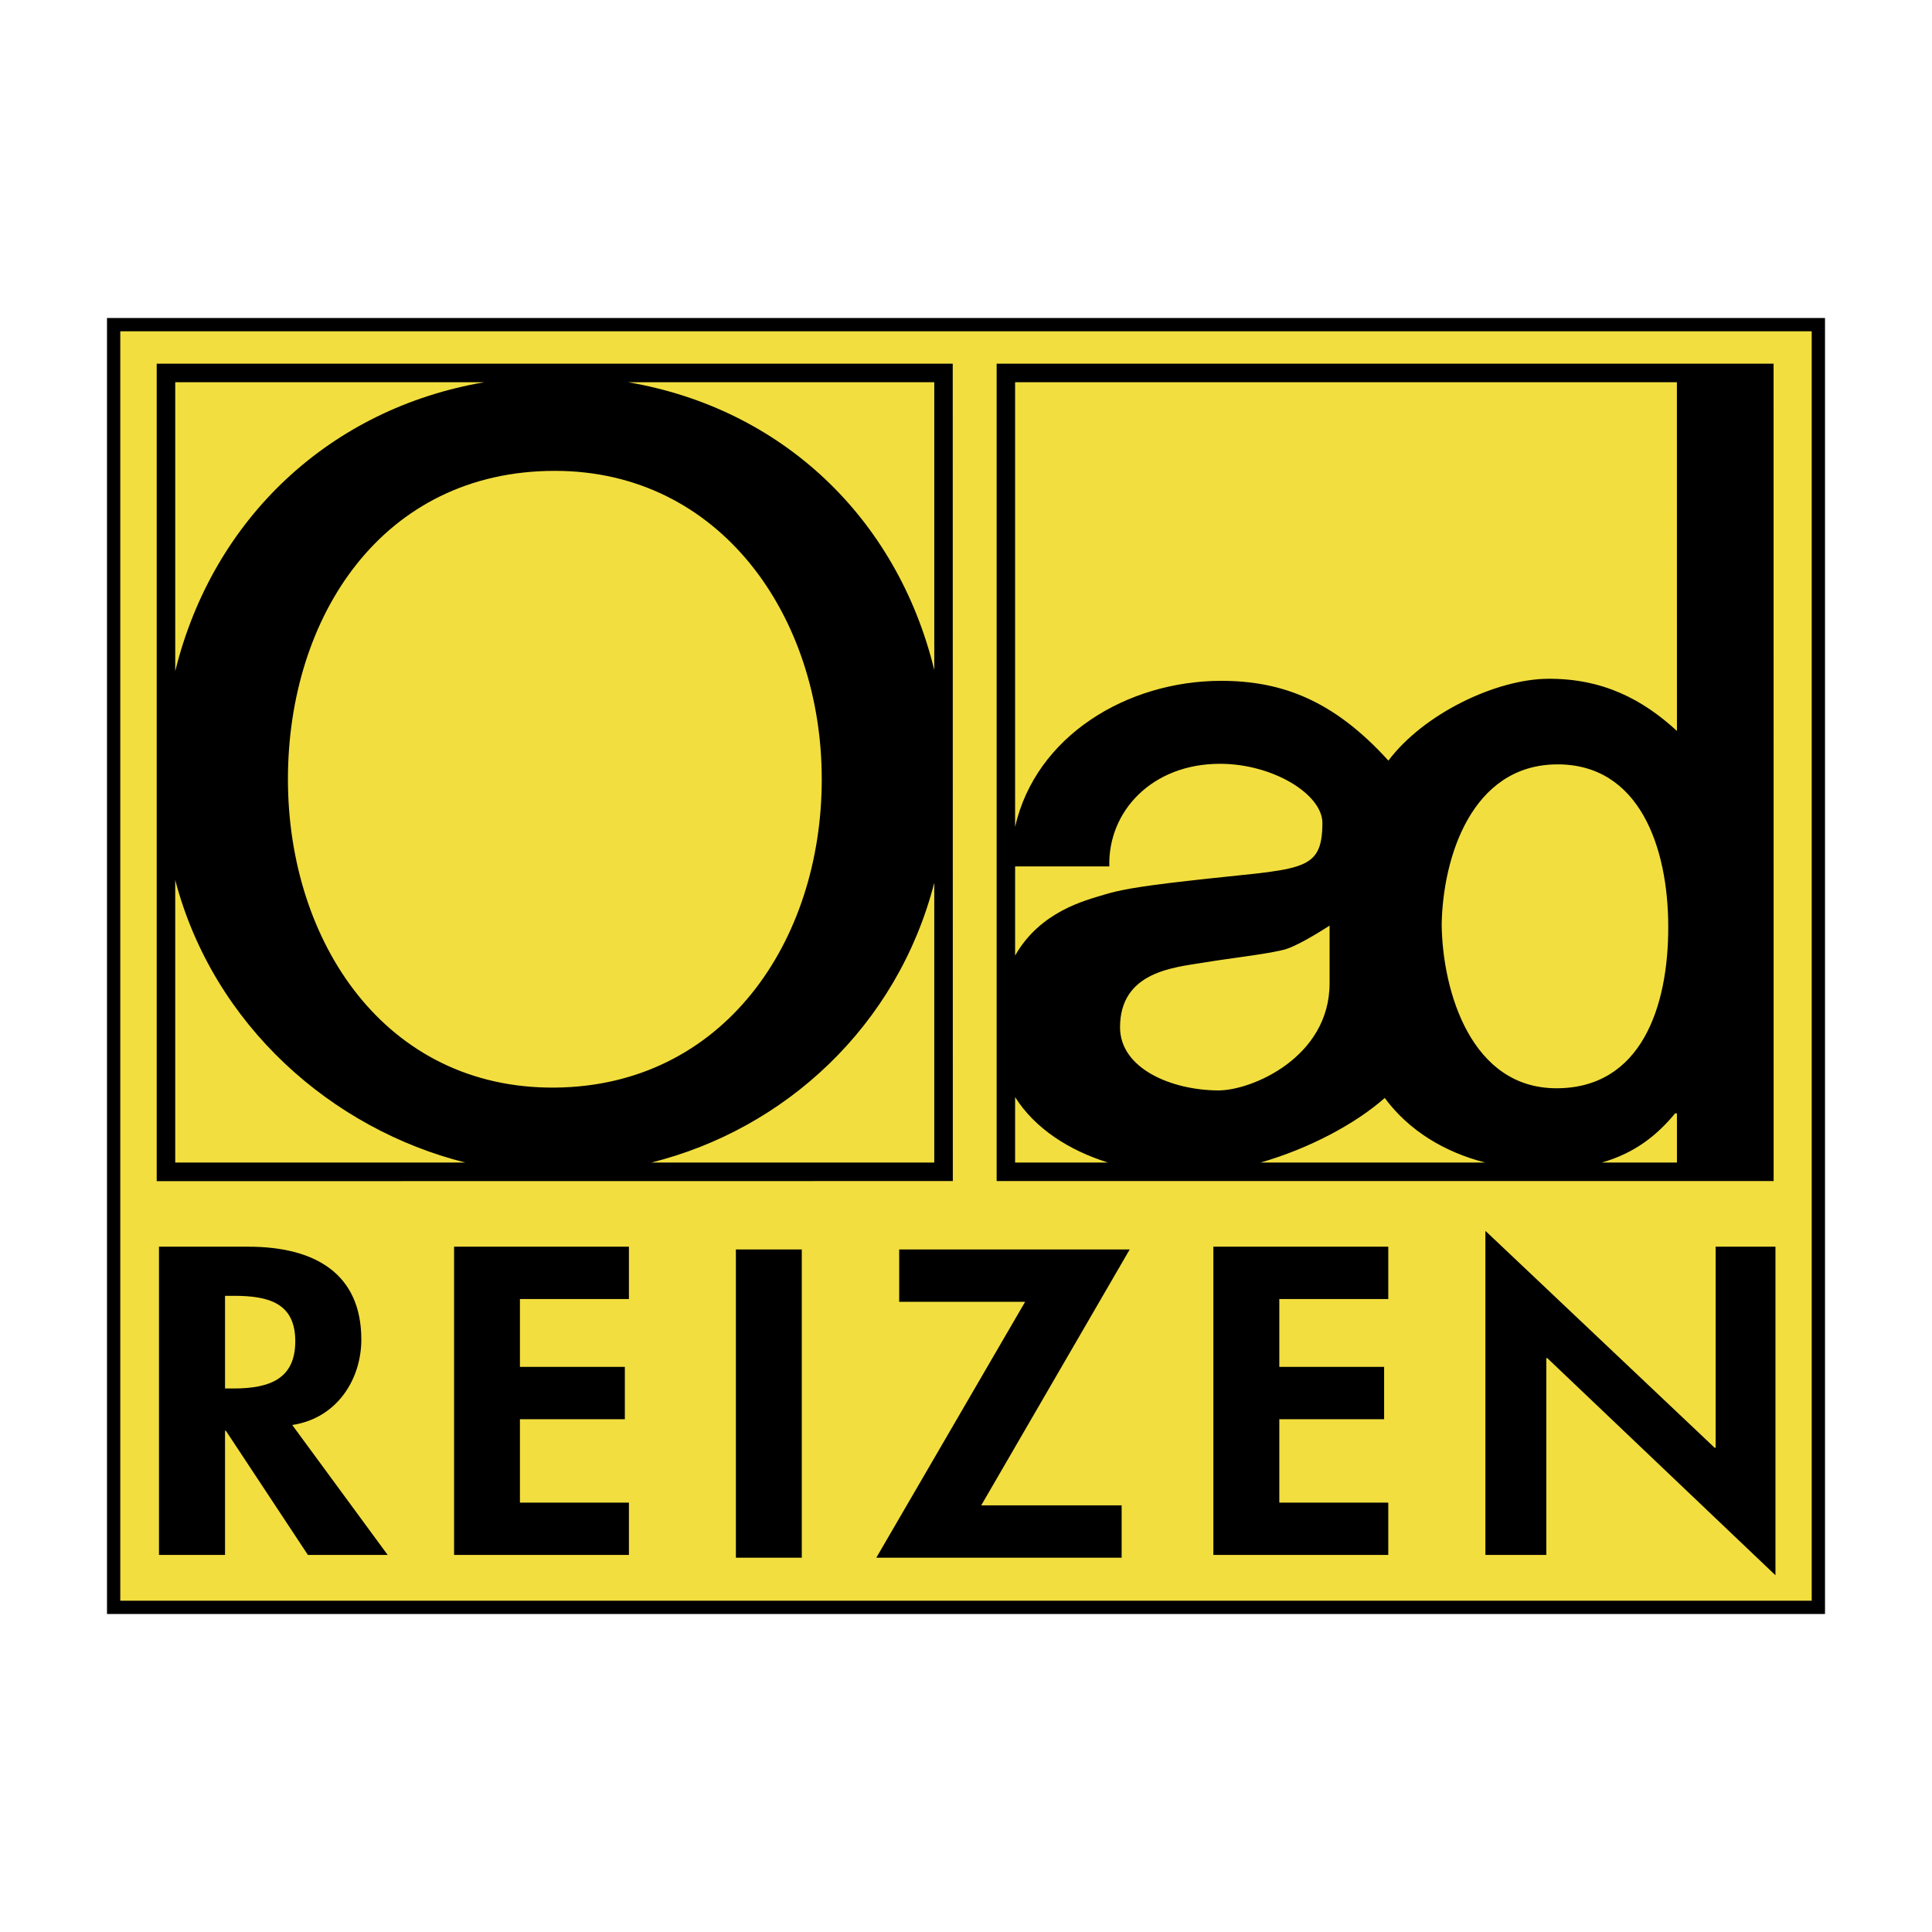
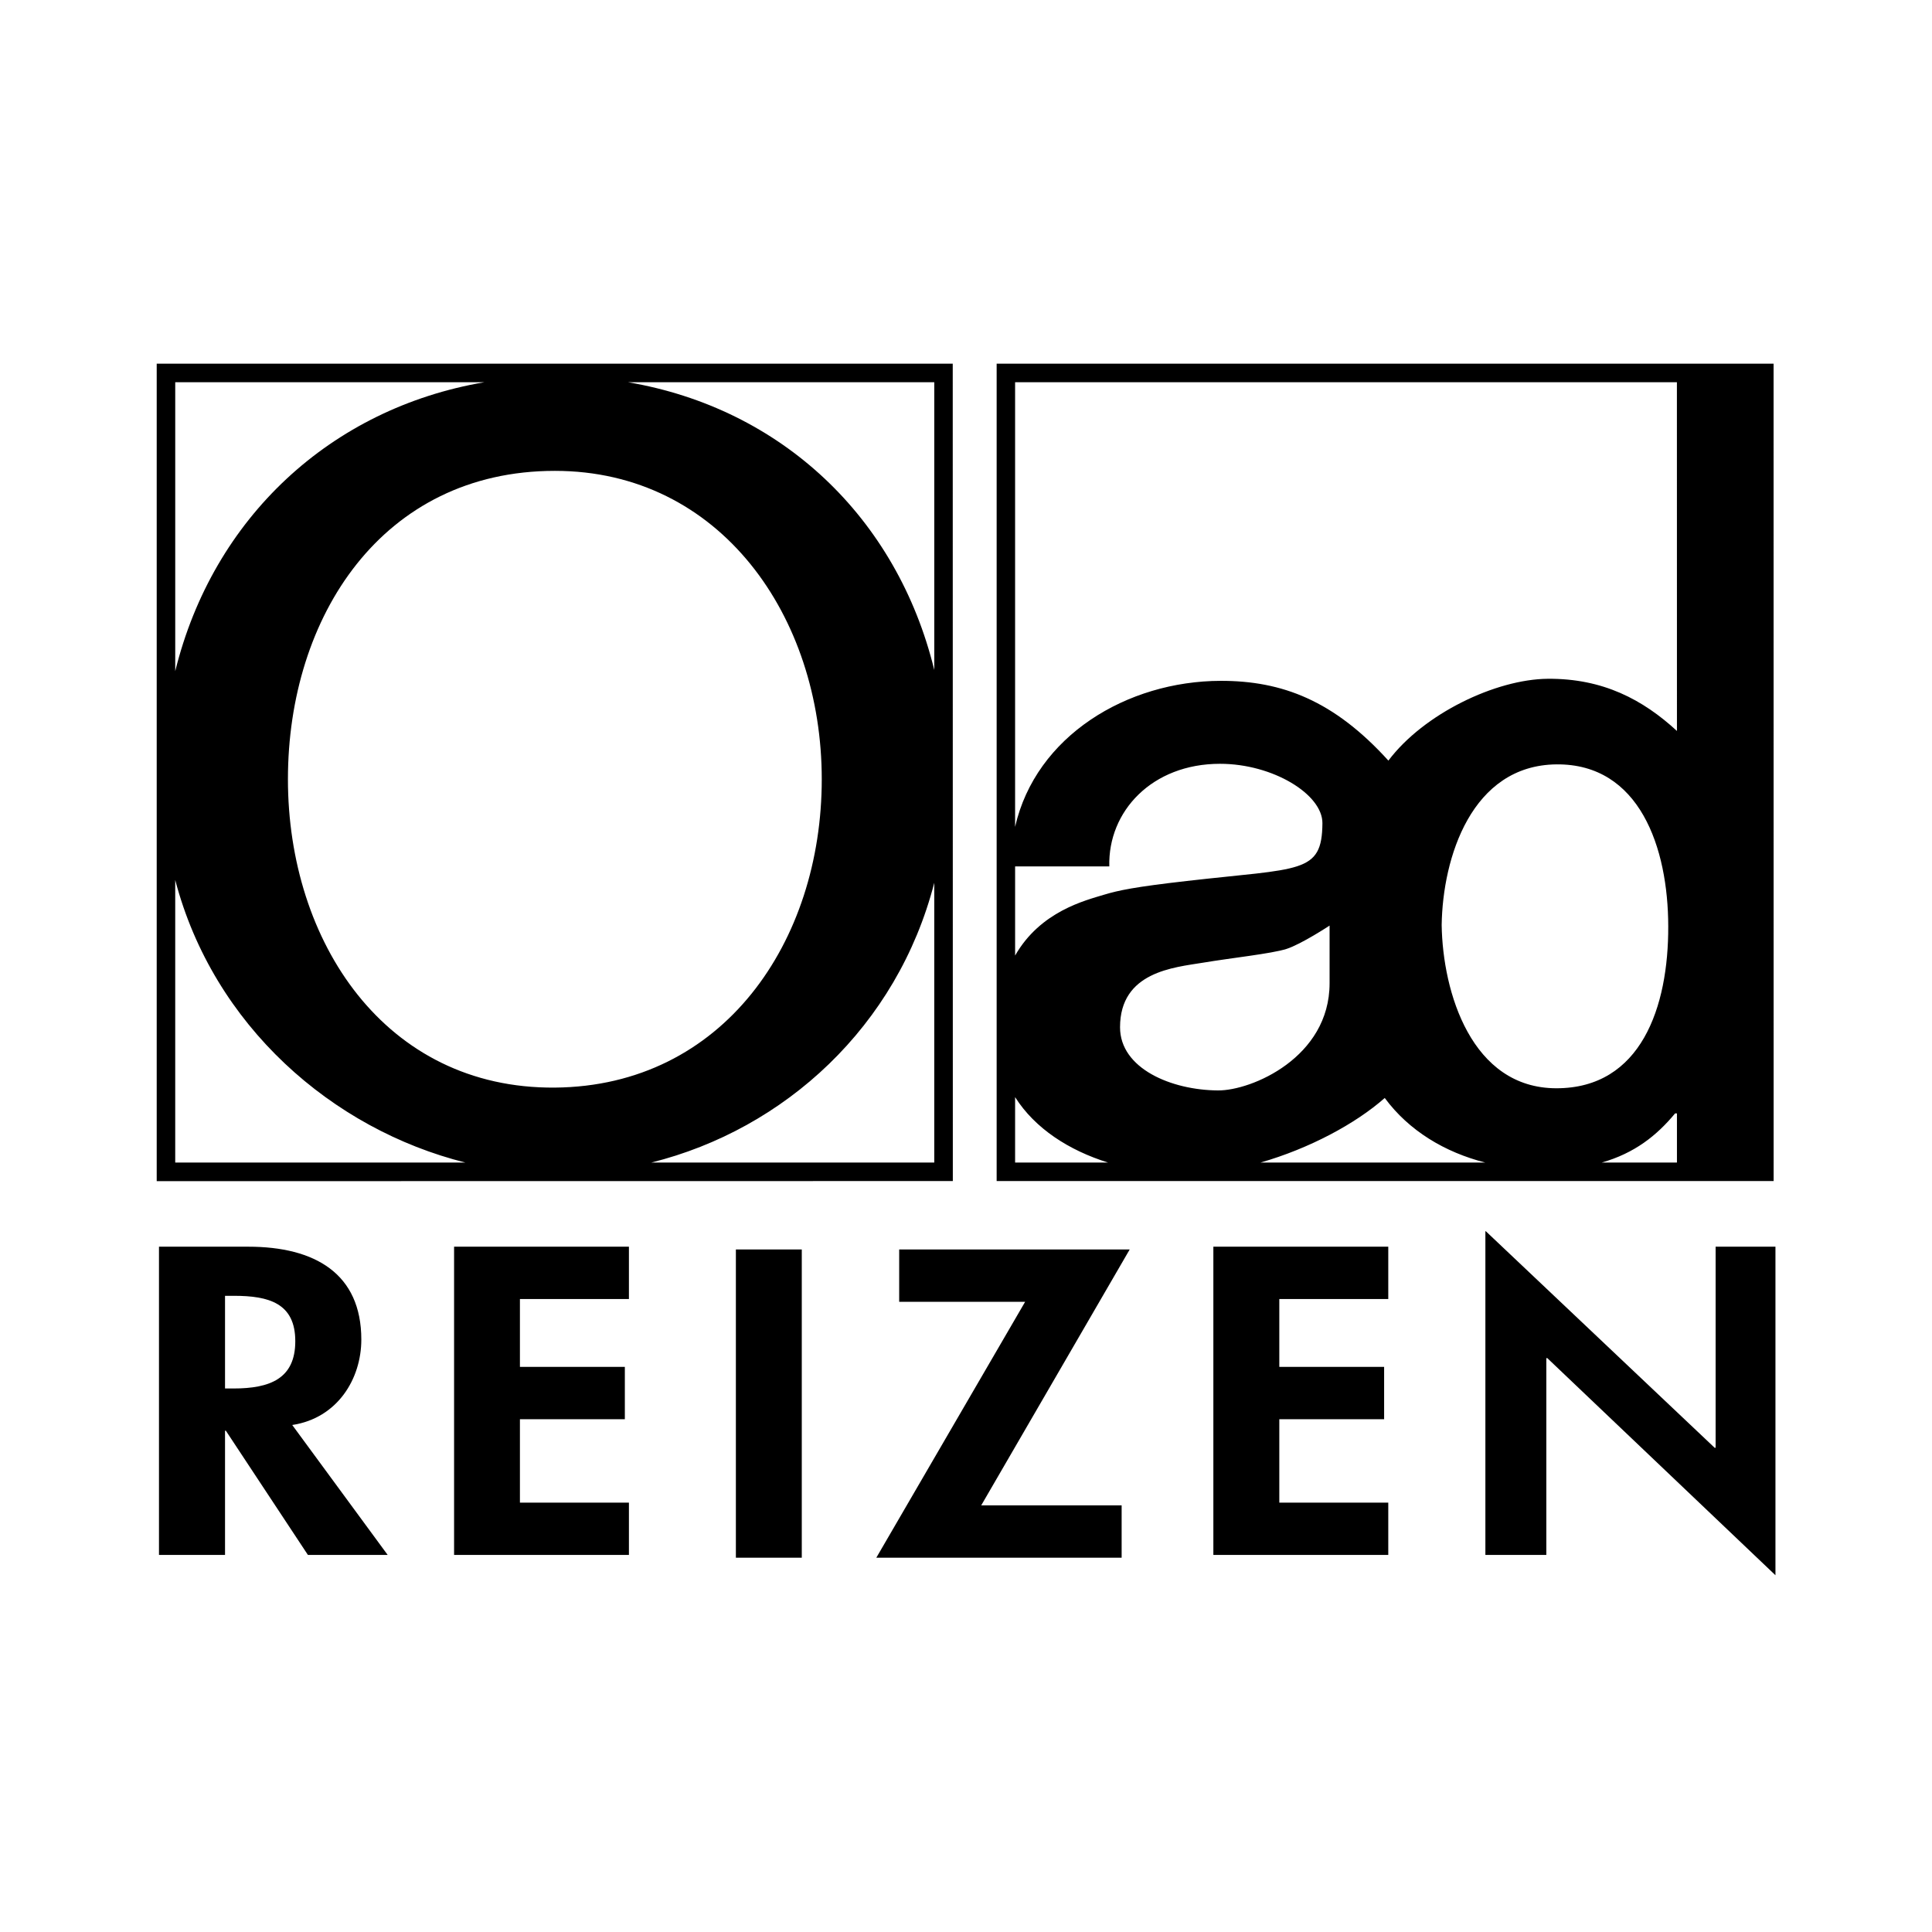
<svg xmlns="http://www.w3.org/2000/svg" width="2500" height="2500" viewBox="0 0 192.756 192.756">
  <g fill-rule="evenodd" clip-rule="evenodd">
    <path fill="#fff" d="M0 0h192.756v192.756H0V0z" />
-     <path fill="#f2de3f" stroke="#000" stroke-width="1.325" stroke-miterlimit="2.613" d="M181.418 160.367V32.39H11.338v127.977h170.08z" />
    <path d="M176.951 36.284H99.436v81.55h77.52l-.005-81.55zm-56.935 59.765c2.865-.48 6.83-.897 8.336-1.373 1.502-.484 4.301-2.331 4.301-2.331v5.754c0 7.398-7.791 10.723-11.135 10.693-4.656-.027-9.771-2.188-9.771-6.297-.001-5.554 5.394-5.972 8.269-6.446zm-9.838-6.791c-1.879.575-6.375 1.653-8.9 6.078v-8.894h9.398c-.146-5.489 4.252-10.238 11.045-10.238 5.281 0 10.236 3.049 10.217 5.927-.037 5.076-2.17 4.458-13.523 5.764-5.186.589-6.829.94-8.237 1.363zm27.978 20.287c2.428 3.289 6.016 5.422 10.027 6.443h-22.422c4.835-1.386 9.473-3.857 12.395-6.443zm5.68-17.256c.1-6.729 2.982-15.938 11.447-16.027 8.311-.081 11.15 8.329 11.158 16.159.029 8.041-2.705 16.156-11.158 16.156-8.465-.001-11.347-9.571-11.447-16.288zm23.289 18.795h.184v4.904h-7.504c3.259-.926 5.486-2.687 7.32-4.904zm.18-72.948l.004 34.792c-3.396-3.124-7.385-5.252-12.9-5.205-5.164.049-12.354 3.472-15.889 8.164-5.438-5.998-10.613-7.968-16.729-7.959-9.34.019-18.447 5.485-20.514 14.568v-44.36h66.028zm-66.028 71.323c1.98 3.133 5.377 5.314 9.27 6.529h-9.27v-6.529zM95.055 36.284h-79.42v81.56l79.429-.01-.009-81.55zm-32.397 1.852h30.555v28.71c-3.719-15.229-15.256-26.108-30.555-28.71zm19.329 39.607c0 16.206-9.824 30.624-26.627 30.767-16.942.137-26.633-14.561-26.633-30.767 0-16.216 9.416-30.765 26.633-30.765 16.53 0 26.627 14.549 26.627 30.765zM48.321 38.136c-15.322 2.612-27.072 13.533-30.838 28.828V38.136h30.838zM17.482 87.795c3.813 14.548 15.682 24.873 28.949 28.193H17.482V87.795zm47.497 28.193c13.319-3.32 24.548-13.596 28.233-27.912v27.912H64.979zM73.419 155.414v-30.756h6.575v30.756h-6.575zM111.906 150.191v5.223H87.429l14.848-25.531H89.712v-5.225h22.999l-14.815 25.533h14.01zM30.72 155.135l-8.188-12.395h-.081v12.395h-6.589v-30.752h8.905c6.669 0 11.282 2.697 11.282 9.266 0 3.912-2.374 7.838-6.892 8.523l9.521 12.963H30.72zm-8.269-16.606h.847c3.624 0 6.163-.969 6.163-4.715 0-3.795-2.634-4.531-6.125-4.531h-.885v9.246zM51.873 129.605v6.768h10.468v5.223H51.873v8.324h10.875v5.215H45.304v-30.752h17.444v5.222H51.873zM127.637 129.605v6.768h10.457v5.223h-10.457v8.324h10.871v5.215h-17.451v-30.752h17.451v5.222h-10.871zM148.197 122.84v32.295h6.08v-19.637h.096l22.764 21.664v-32.779h-5.969v20.058h-.1L148.24 122.84h-.043z" />
  </g>
</svg>